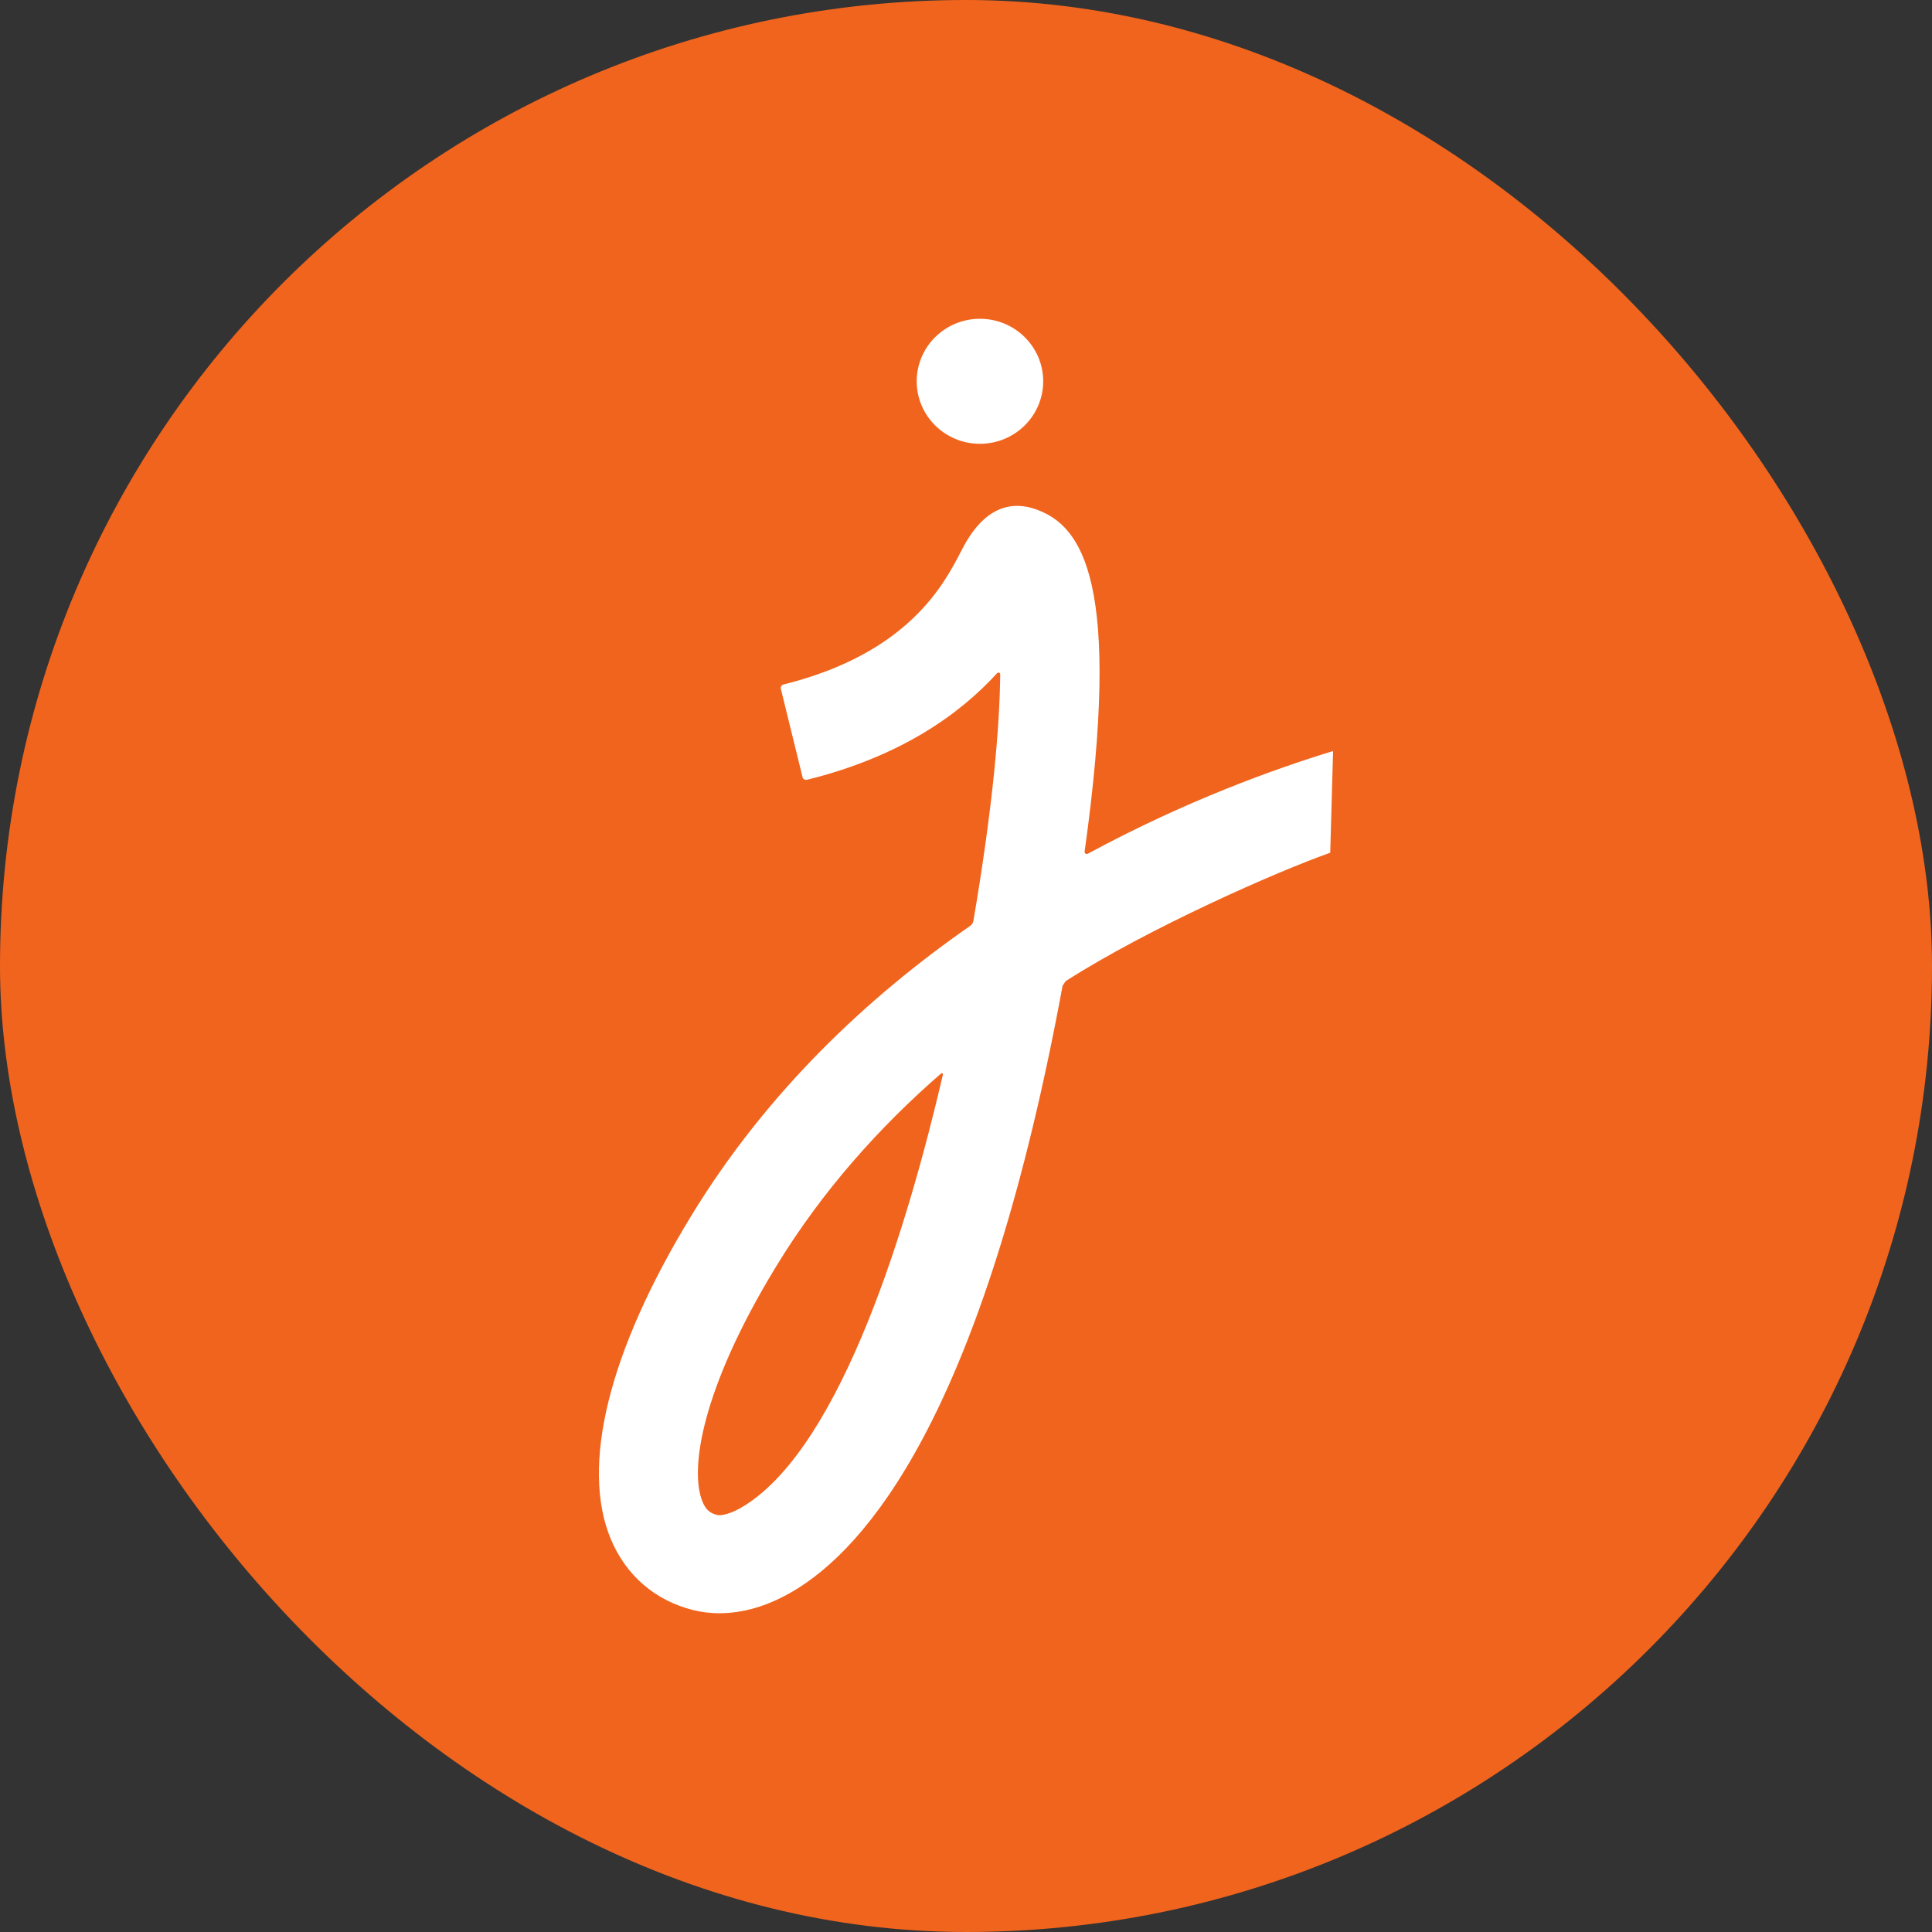
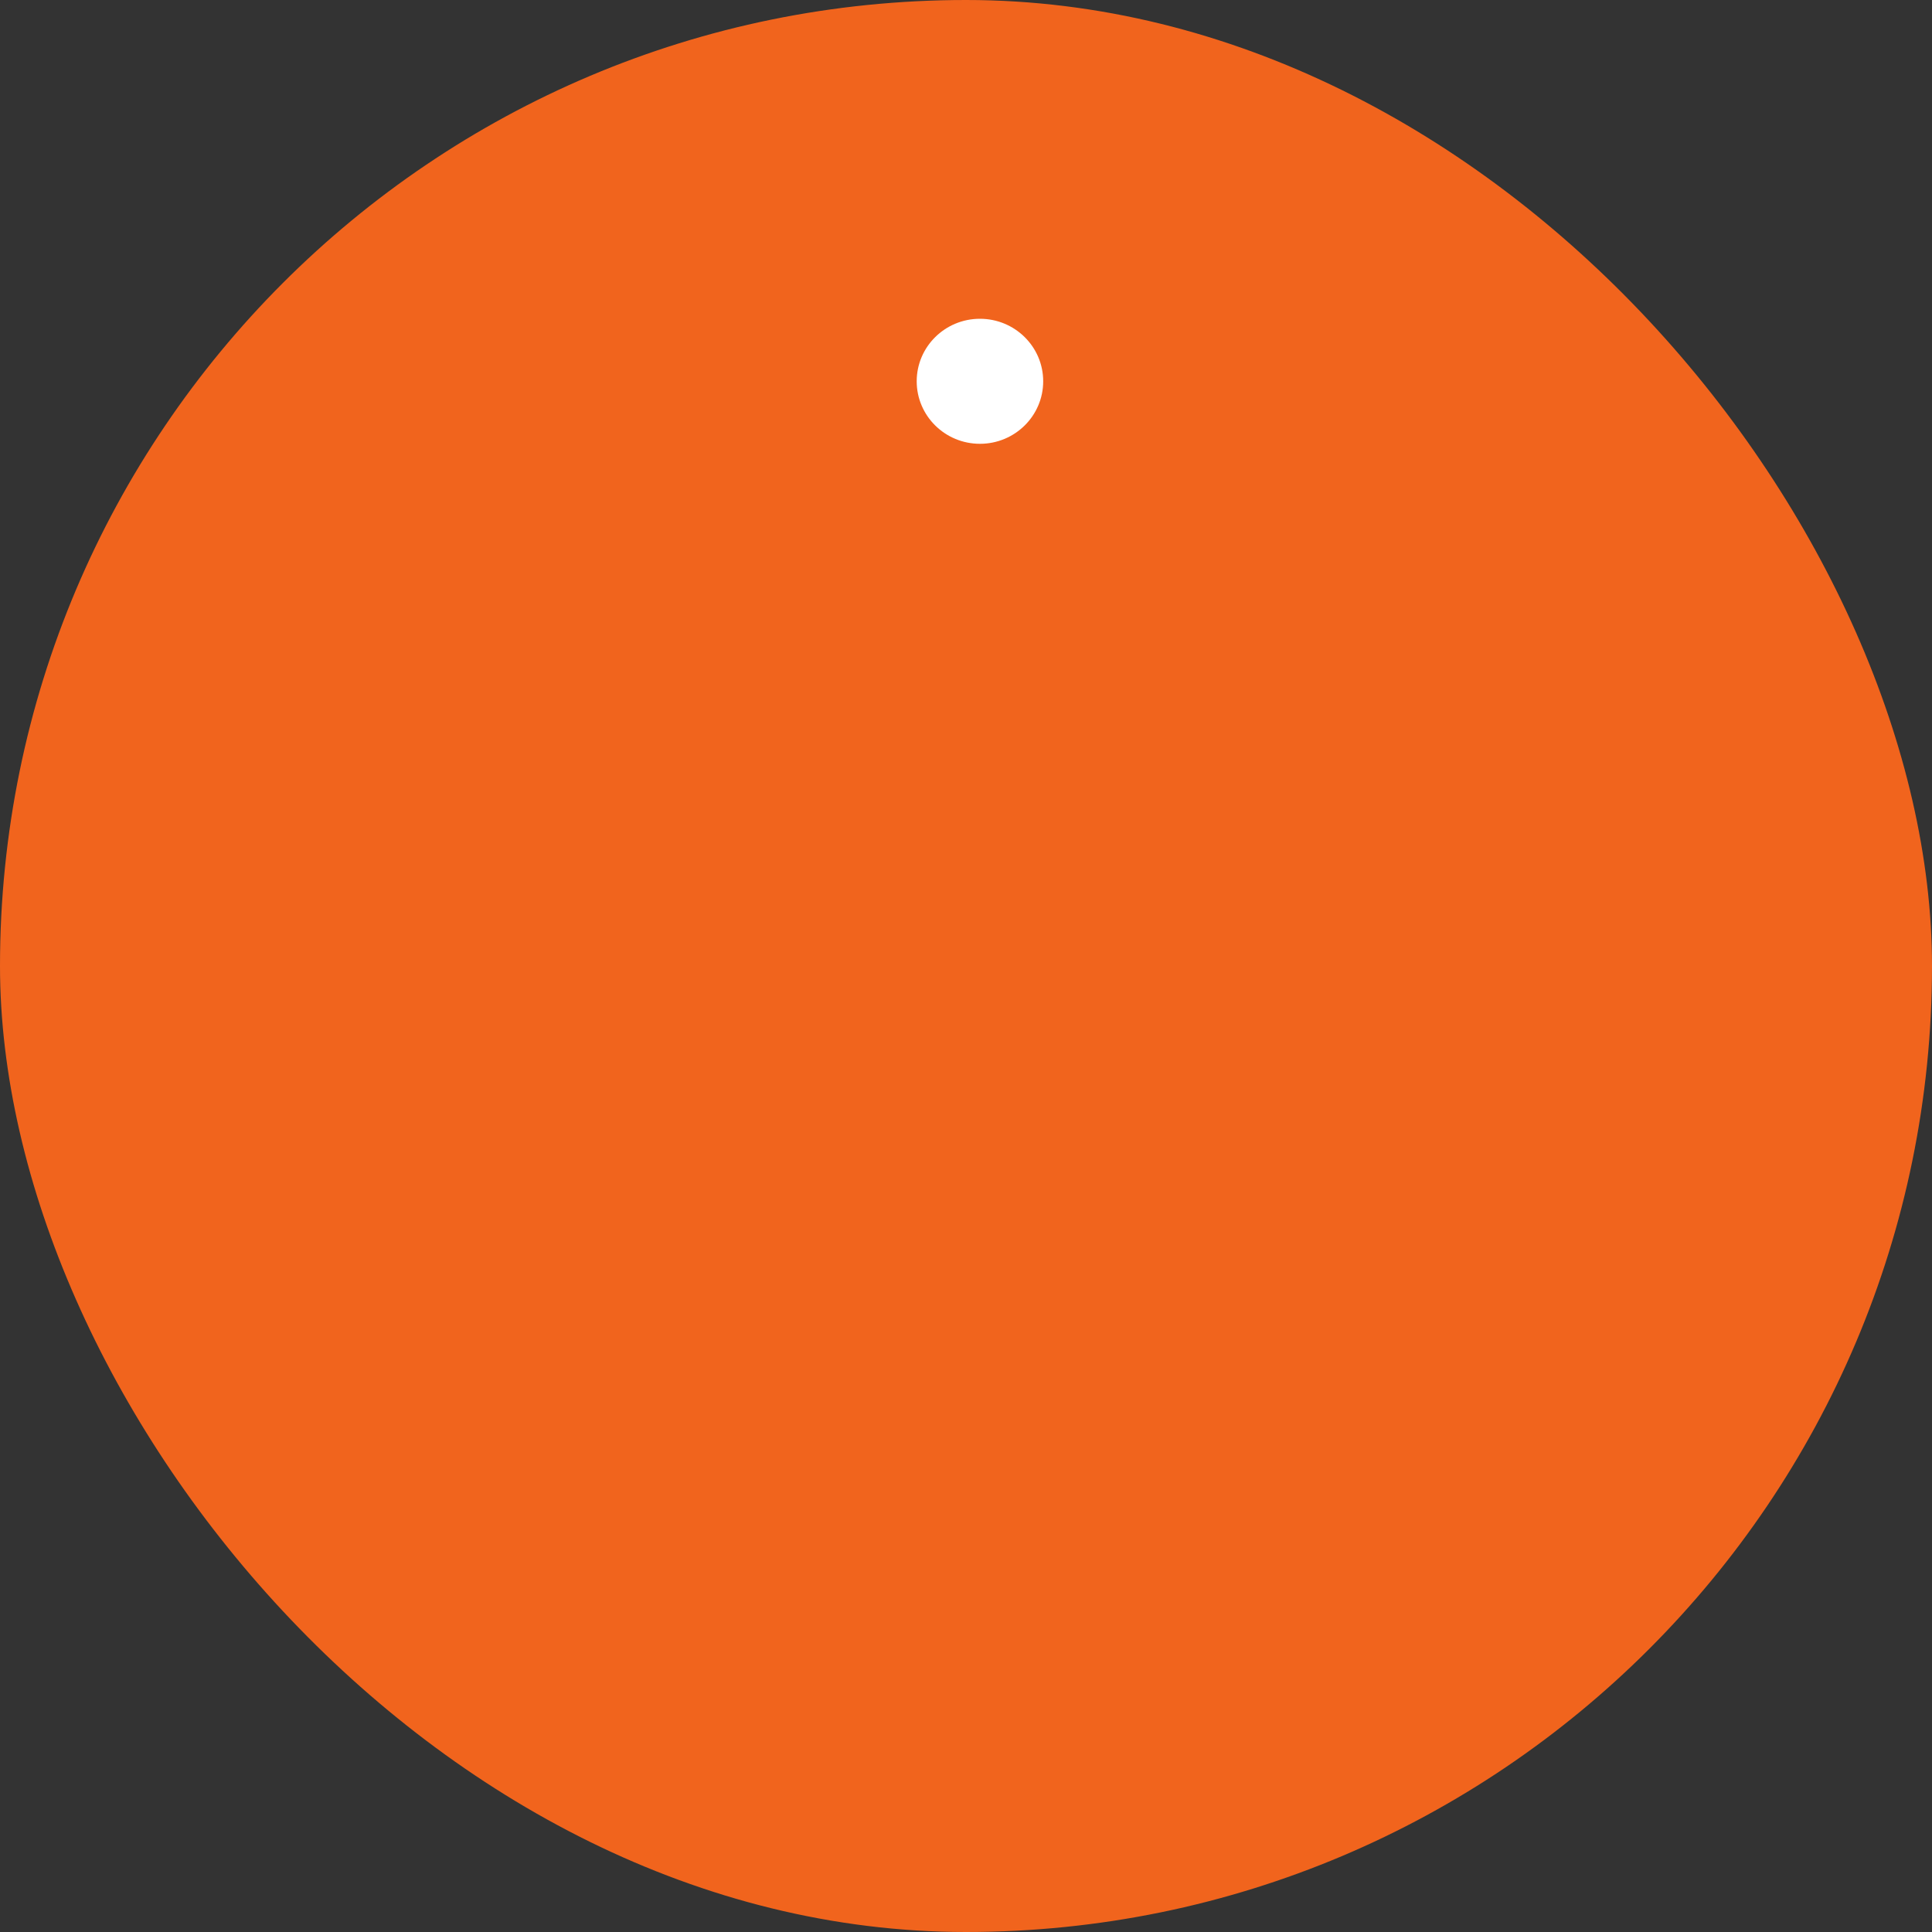
<svg xmlns="http://www.w3.org/2000/svg" width="200" height="200" viewBox="0 0 200 200" fill="none">
  <rect x="0" y="0" width="200" height="200" fill="#333333" stroke="none" />
  <rect width="200" height="200" rx="100" fill="#F1641D" />
  <g clip-path="url(#clip0_1128_4218)">
    <path d="M101.444 45.942C105.059 45.942 107.991 43.045 107.991 39.471C107.991 35.897 105.059 33 101.444 33C97.828 33 94.897 35.897 94.897 39.471C94.897 43.045 97.828 45.942 101.444 45.942Z" fill="white" />
-     <path d="M112.587 88.379C112.439 88.458 112.256 88.334 112.279 88.164C116.18 60.239 112.039 54.411 107.226 52.72C102.584 51.085 100.257 55.583 99.493 57.06C97.713 60.51 94.017 67.646 81.106 70.859C80.912 70.904 80.786 71.107 80.832 71.299L83.079 80.453C83.124 80.656 83.341 80.769 83.535 80.724C93.379 78.289 99.436 73.835 103.222 69.687C103.336 69.563 103.542 69.63 103.542 69.811C103.485 75.222 102.789 83.452 100.77 95.312C100.736 95.526 100.61 95.718 100.439 95.842C89.866 103.192 79.372 113.001 71.501 125.954C63.004 139.911 60.072 151.771 63.243 159.358C64.817 163.101 67.84 165.705 71.764 166.675C72.528 166.867 73.452 167.002 74.49 167.002C76.703 167.002 79.509 166.382 82.703 164.353C90.869 159.155 102.23 144.127 109.998 102.042C110.112 101.873 110.203 101.727 110.317 101.569C118.781 96.135 132.263 90.183 137.704 88.277L138 77.748C132.046 79.563 122.75 82.888 112.587 88.39V88.379ZM77.148 155.818C75.608 156.799 74.581 156.912 74.25 156.833C73.589 156.664 73.11 156.382 72.733 155.48C71.376 152.233 72.54 143.924 80.307 131.163C85.109 123.271 91.063 116.653 97.417 111.129C97.496 111.05 97.633 111.129 97.611 111.242C94.086 126.394 87.265 149.381 77.148 155.818Z" fill="white" />
  </g>
  <defs>
    <clipPath id="clip0_1128_4218">
      <rect width="76" height="134" fill="white" transform="translate(62 33)" />
    </clipPath>
  </defs>
</svg>